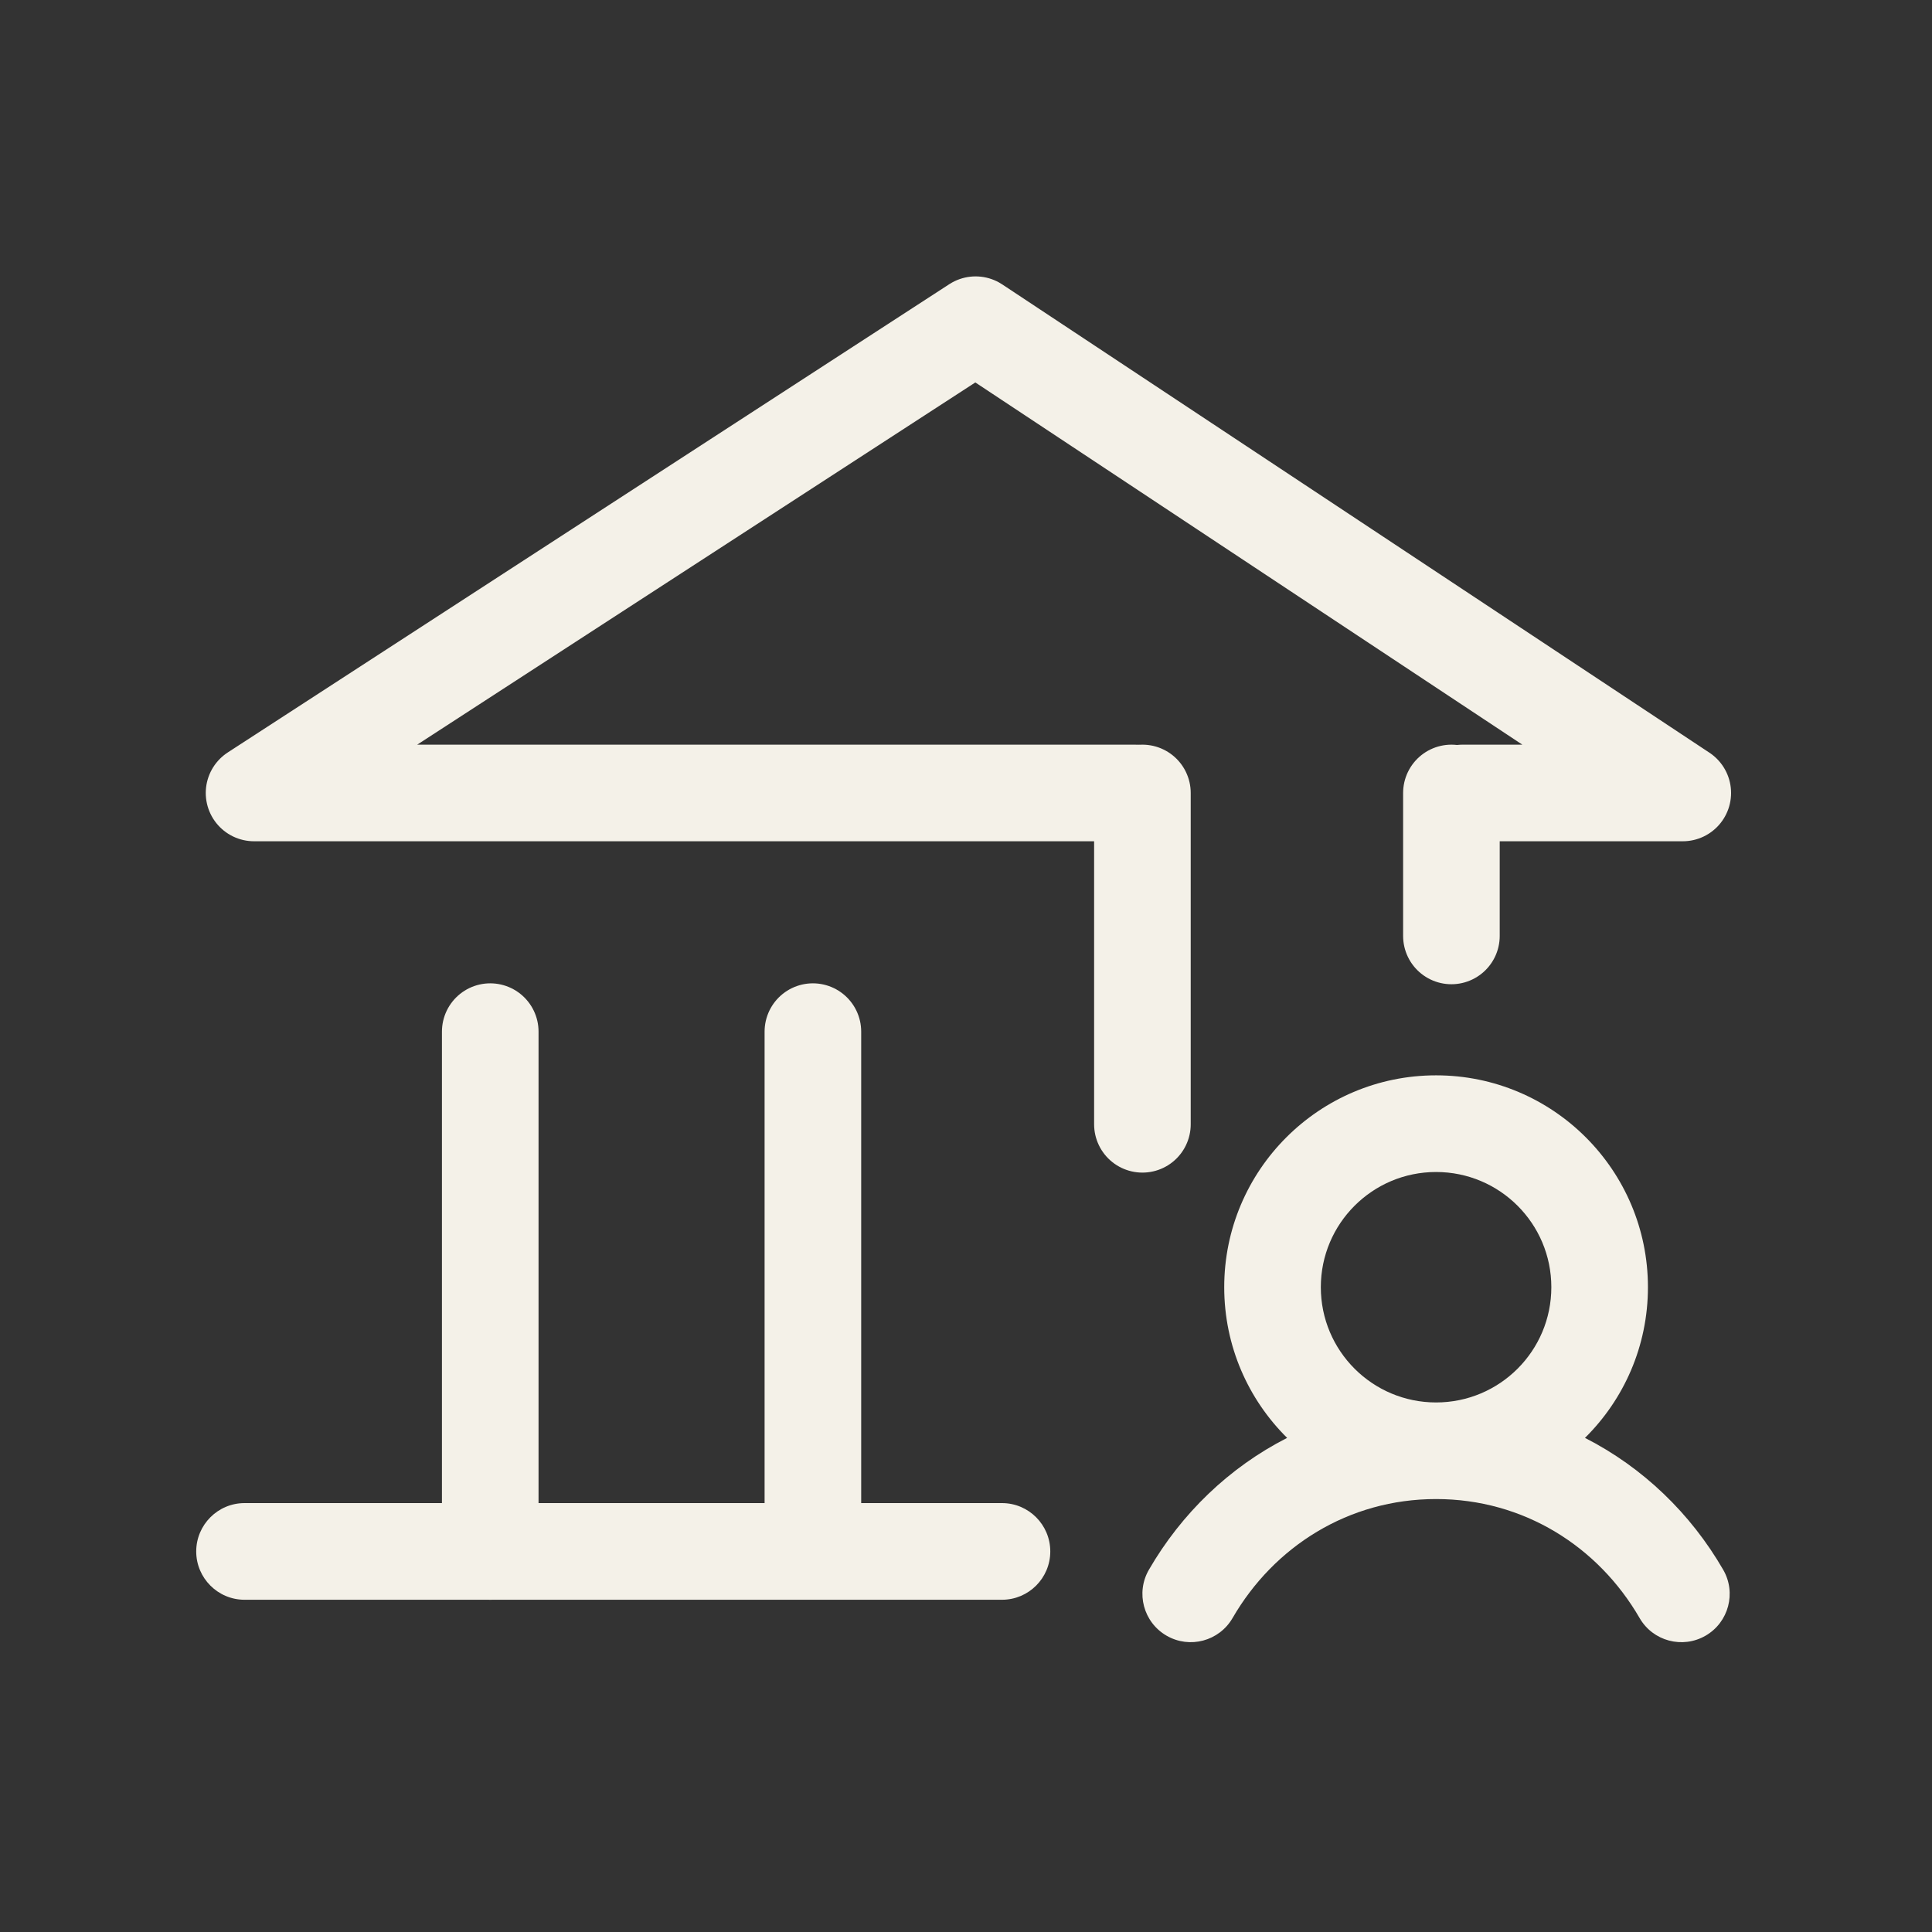
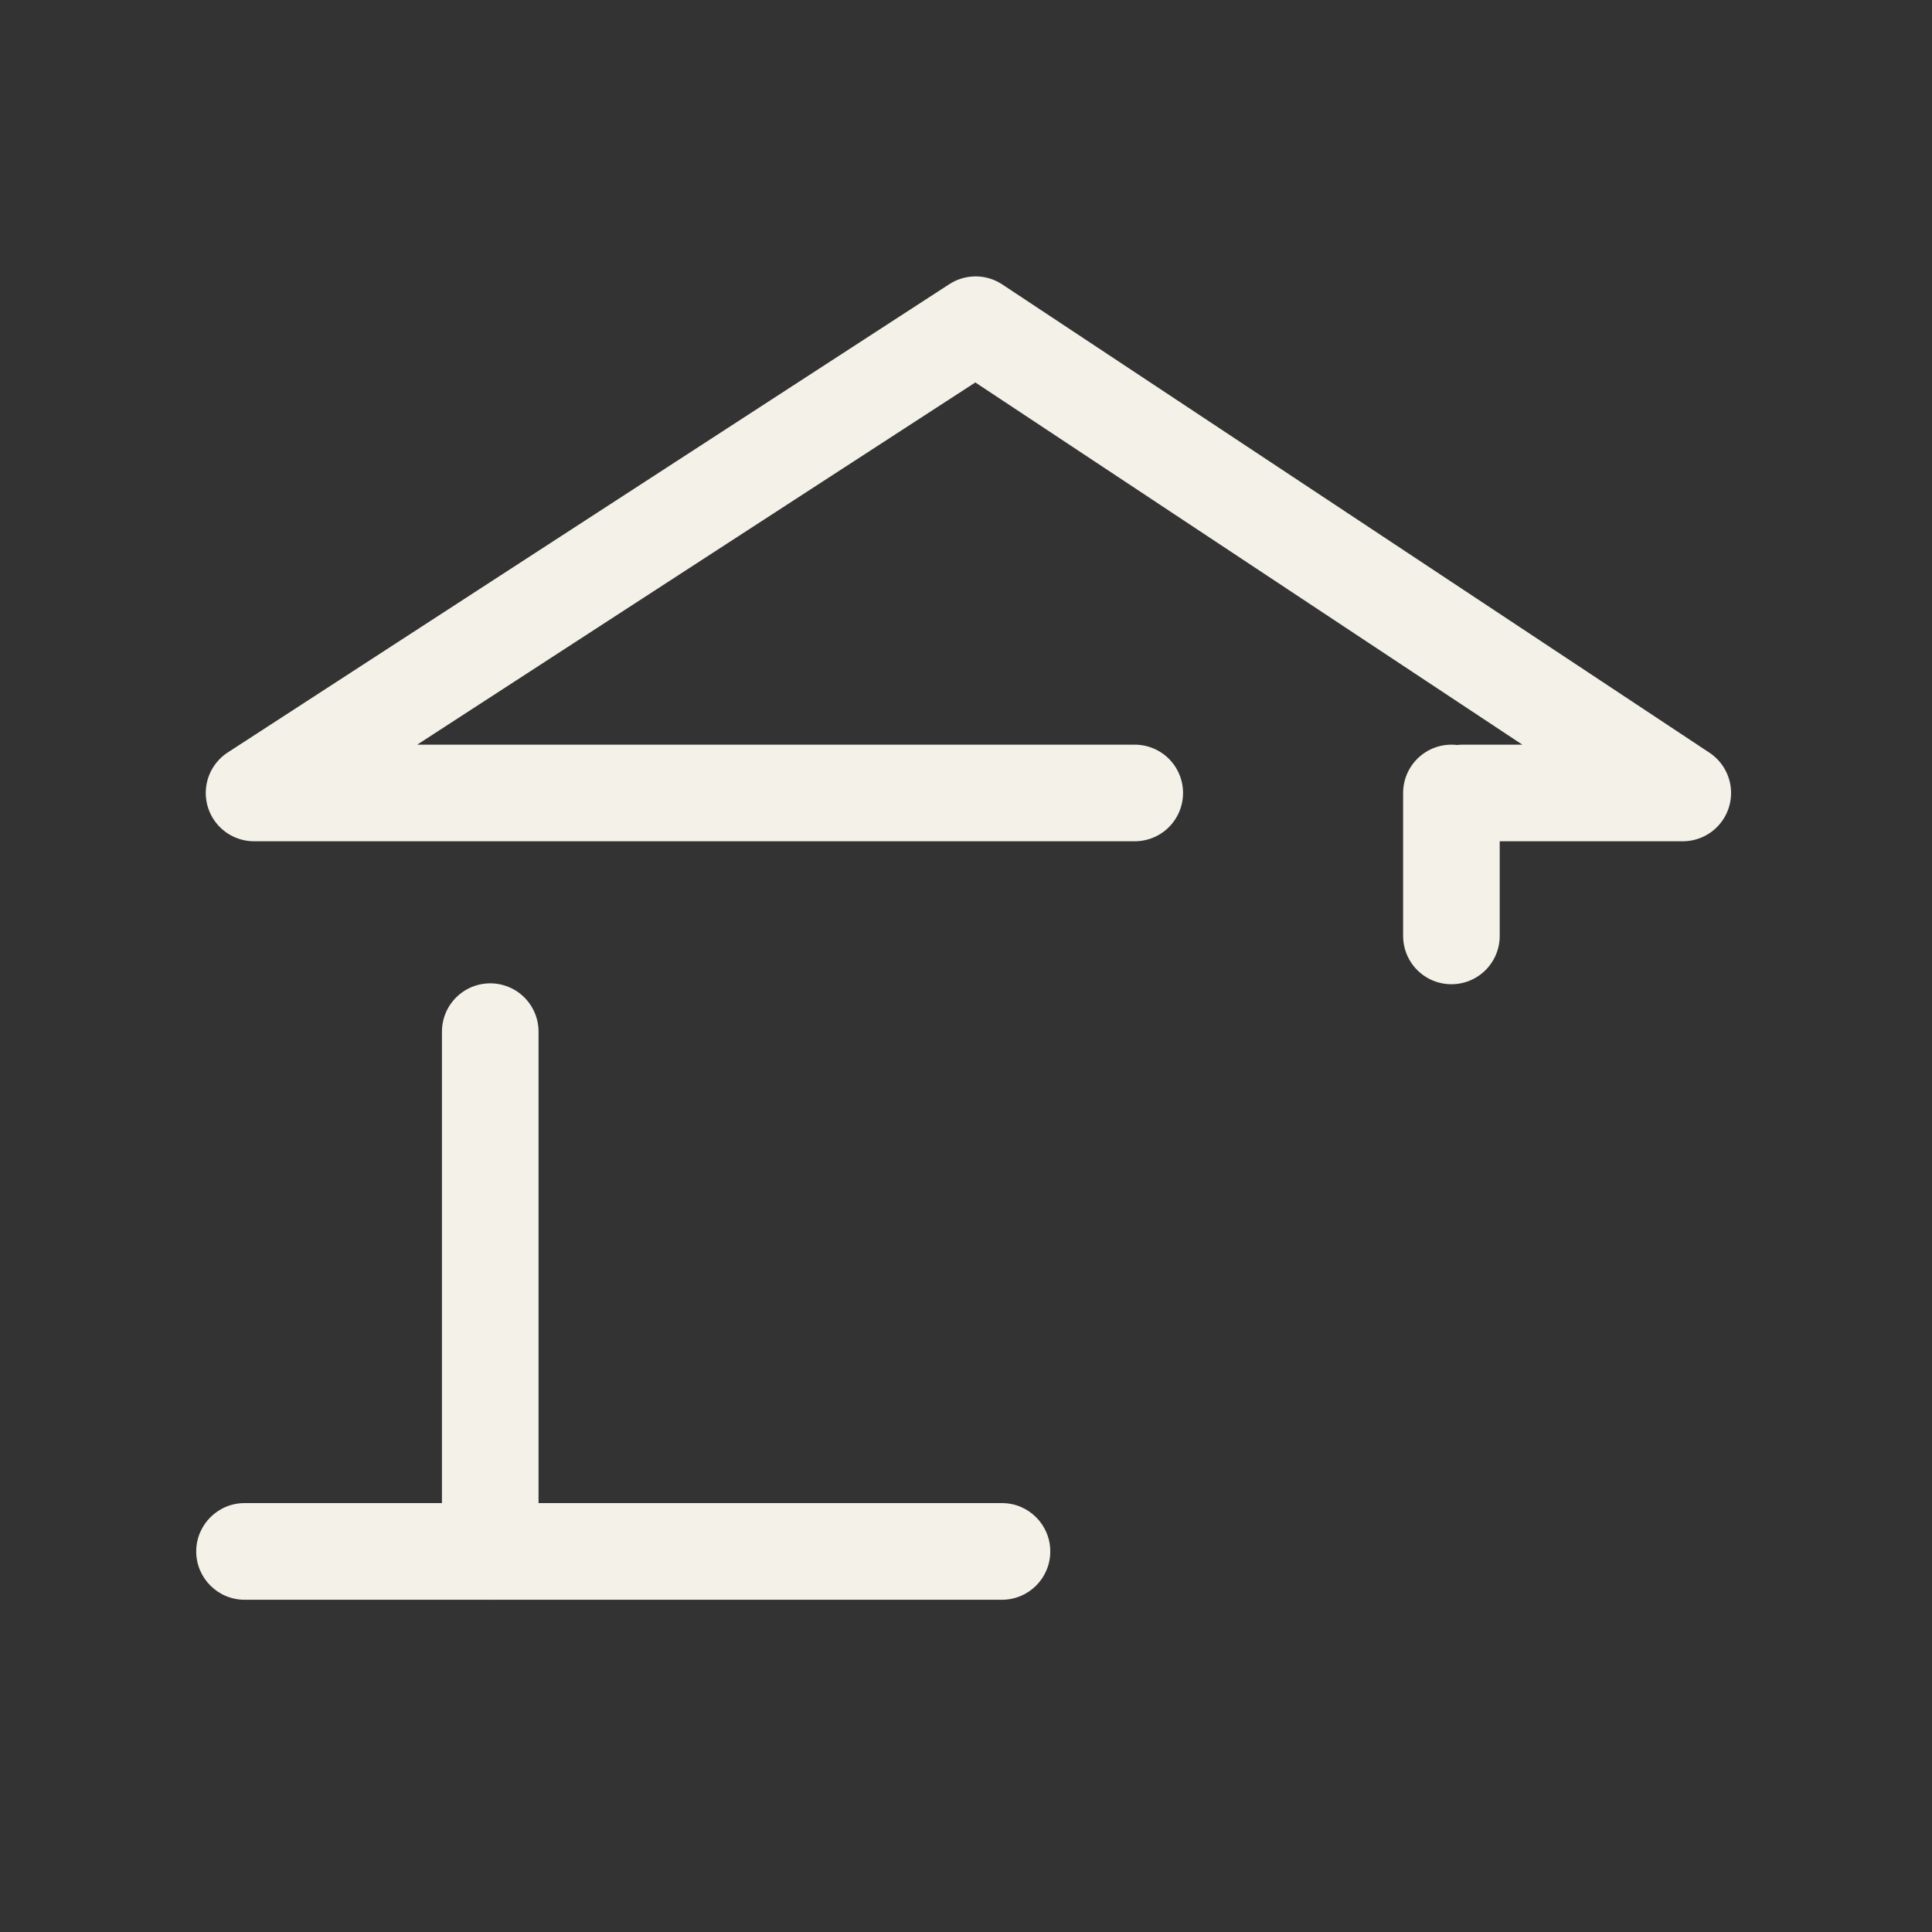
<svg xmlns="http://www.w3.org/2000/svg" width="32" height="32" viewBox="0 0 32 32" fill="none">
  <rect x="0" y="0" width="32" height="32" fill="#333333" stroke="none" />
  <path d="M18.795 13.134H4.208L16.159 5.378L27.872 13.134H24.225" stroke="#F4F1E8" stroke-width="1.6" stroke-linecap="round" stroke-linejoin="round" />
  <path fill-rule="evenodd" clip-rule="evenodd" d="M3.25 25.697C3.25 25.255 3.609 24.896 4.05 24.896H16.596C17.038 24.896 17.396 25.255 17.396 25.697C17.396 26.138 17.038 26.497 16.596 26.497H4.05C3.609 26.497 3.25 26.138 3.25 25.697Z" fill="#F4F1E8" />
-   <path d="M13.464 17.087V25.479" stroke="#F4F1E8" stroke-width="1.6" stroke-linecap="round" stroke-linejoin="round" />
-   <path d="M18.922 13.134L18.922 18.622" stroke="#F4F1E8" stroke-width="1.6" stroke-linecap="round" stroke-linejoin="round" />
  <path d="M24.04 13.134L24.04 15.502" stroke="#F4F1E8" stroke-width="1.6" stroke-linecap="round" stroke-linejoin="round" />
-   <path fill-rule="evenodd" clip-rule="evenodd" d="M21.877 21.32C21.877 20.266 22.732 19.412 23.786 19.412C24.84 19.412 25.695 20.266 25.695 21.32C25.695 22.375 24.84 23.229 23.786 23.229C22.732 23.229 21.877 22.375 21.877 21.32ZM23.786 17.811C21.848 17.811 20.277 19.383 20.277 21.32C20.277 22.297 20.676 23.18 21.319 23.816C20.36 24.304 19.569 25.068 19.03 25.999C18.808 26.381 18.939 26.871 19.322 27.092C19.704 27.313 20.193 27.183 20.415 26.8C21.102 25.613 22.337 24.829 23.786 24.829C25.235 24.829 26.47 25.613 27.157 26.8C27.378 27.183 27.867 27.313 28.25 27.092C28.632 26.871 28.763 26.381 28.541 25.999C28.003 25.068 27.211 24.304 26.252 23.816C26.896 23.18 27.295 22.297 27.295 21.32C27.295 19.383 25.724 17.811 23.786 17.811Z" fill="#F4F1E8" />
  <path d="M8.12 17.087L8.12 25.697" stroke="#F4F1E8" stroke-width="1.6" stroke-linecap="round" stroke-linejoin="round" />
</svg>